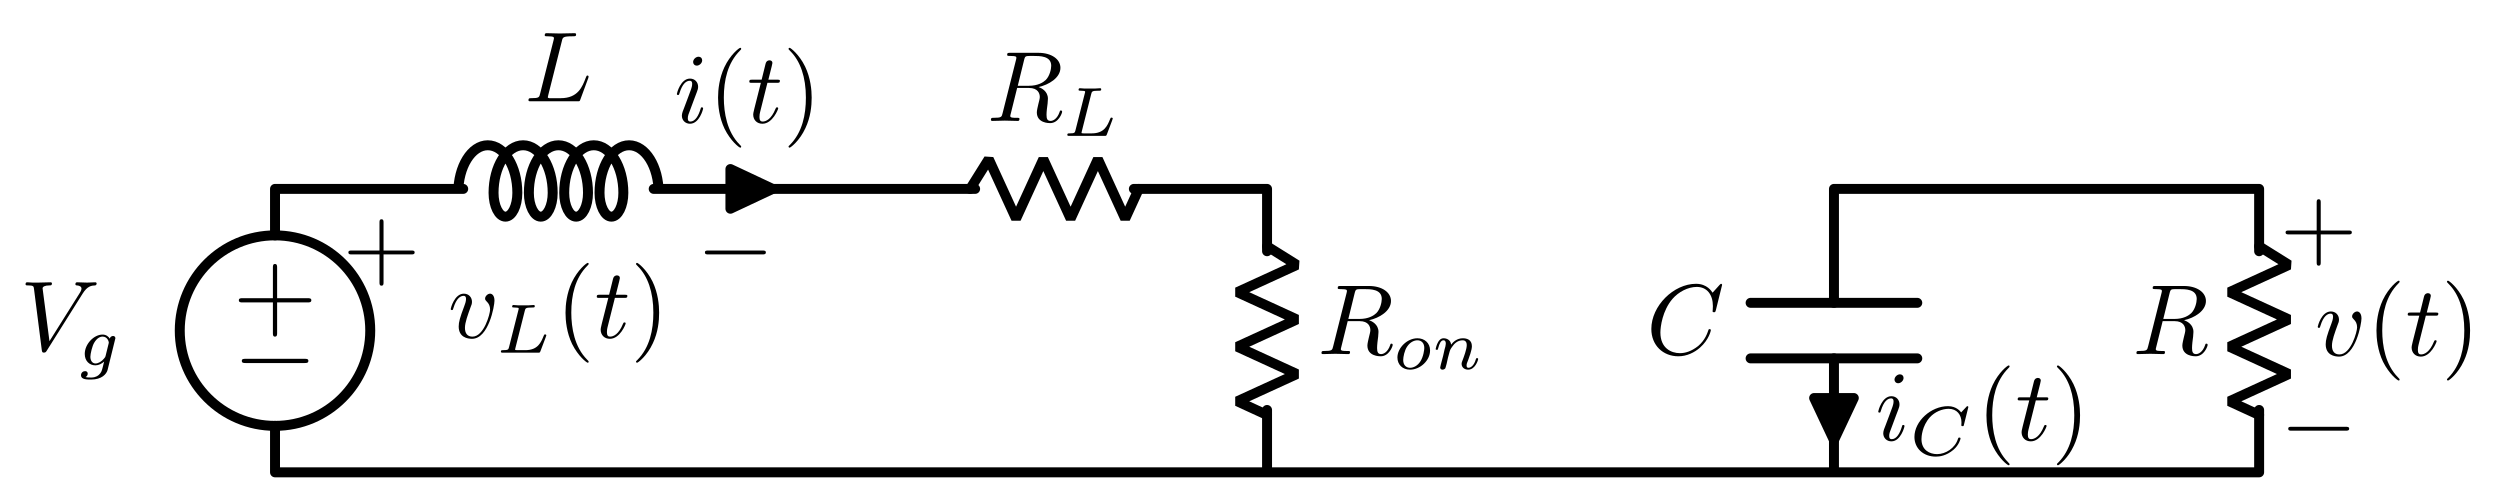
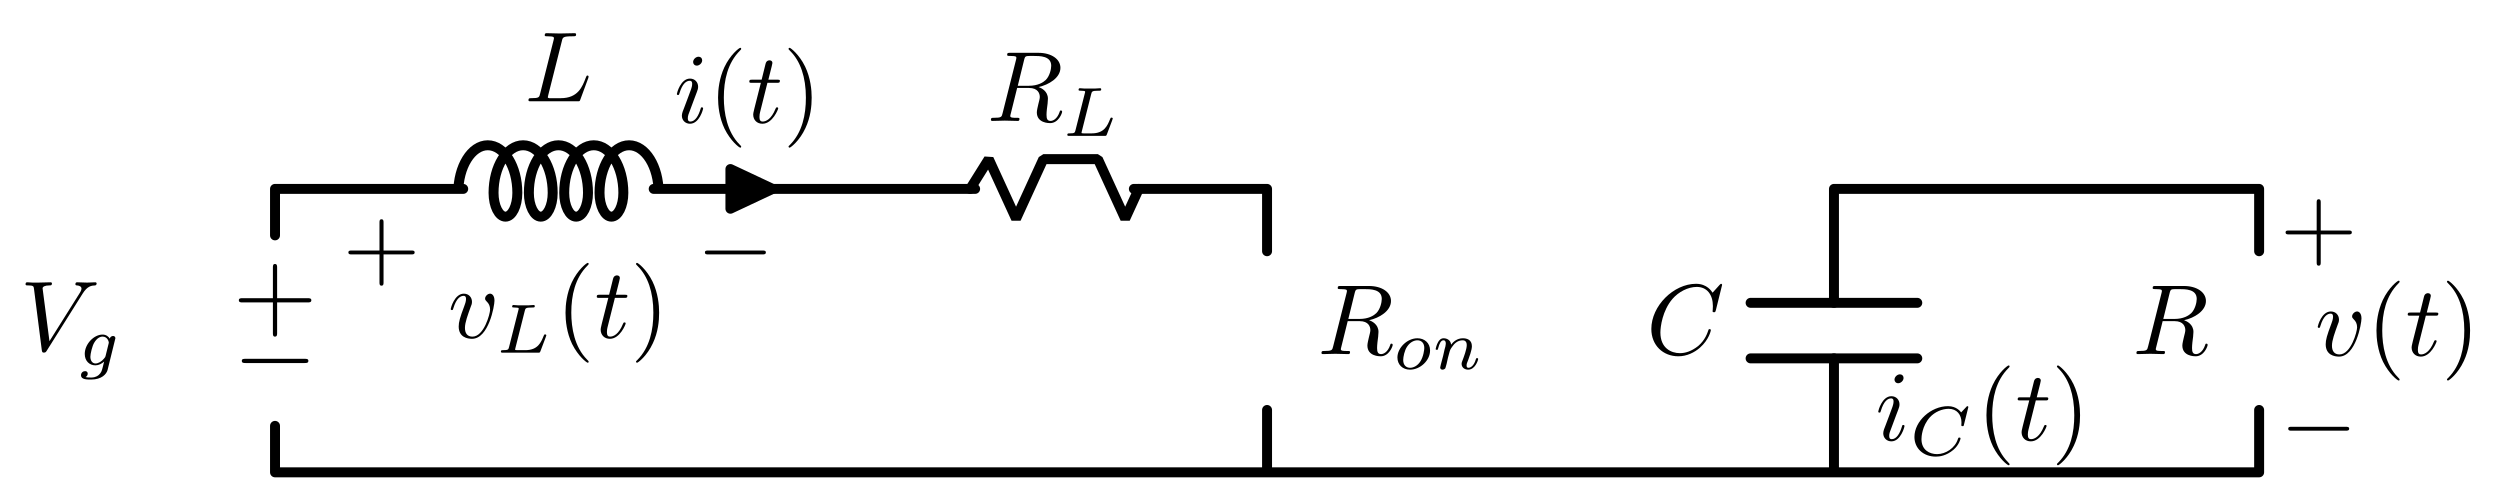
<svg xmlns="http://www.w3.org/2000/svg" xmlns:xlink="http://www.w3.org/1999/xlink" width="250.019pt" height="50.157pt" viewBox="0 0 250.019 50.157" version="1.1">
  <defs>
    <g>
      <symbol overflow="visible" id="glyph0-0">
        <path style="stroke:none;" d="" />
      </symbol>
      <symbol overflow="visible" id="glyph0-1">
        <path style="stroke:none;" d="M 3.734 -6.031 C 3.812 -6.391 3.844 -6.5 4.781 -6.5 C 5.078 -6.5 5.156 -6.5 5.156 -6.688 C 5.156 -6.812 5.047 -6.812 5 -6.812 C 4.672 -6.812 3.859 -6.781 3.531 -6.781 C 3.234 -6.781 2.5 -6.812 2.203 -6.812 C 2.141 -6.812 2.016 -6.812 2.016 -6.609 C 2.016 -6.5 2.109 -6.5 2.297 -6.5 C 2.312 -6.5 2.5 -6.5 2.672 -6.484 C 2.844 -6.453 2.938 -6.453 2.938 -6.312 C 2.938 -6.281 2.938 -6.25 2.906 -6.125 L 1.562 -0.781 C 1.469 -0.391 1.453 -0.312 0.656 -0.312 C 0.484 -0.312 0.391 -0.312 0.391 -0.109 C 0.391 0 0.484 0 0.656 0 L 5.281 0 C 5.516 0 5.516 0 5.578 -0.172 L 6.375 -2.328 C 6.406 -2.438 6.406 -2.453 6.406 -2.469 C 6.406 -2.5 6.375 -2.578 6.297 -2.578 C 6.203 -2.578 6.188 -2.516 6.125 -2.359 C 5.781 -1.453 5.344 -0.312 3.625 -0.312 L 2.688 -0.312 C 2.547 -0.312 2.516 -0.312 2.469 -0.312 C 2.359 -0.328 2.328 -0.344 2.328 -0.422 C 2.328 -0.453 2.328 -0.469 2.375 -0.641 Z M 3.734 -6.031 " />
      </symbol>
      <symbol overflow="visible" id="glyph0-2">
        <path style="stroke:none;" d="M 4.672 -3.703 C 4.672 -4.25 4.406 -4.406 4.234 -4.406 C 3.984 -4.406 3.734 -4.141 3.734 -3.922 C 3.734 -3.797 3.781 -3.734 3.891 -3.625 C 4.109 -3.422 4.234 -3.172 4.234 -2.812 C 4.234 -2.391 3.625 -0.109 2.469 -0.109 C 1.953 -0.109 1.719 -0.453 1.719 -0.984 C 1.719 -1.531 2 -2.266 2.297 -3.094 C 2.375 -3.266 2.422 -3.406 2.422 -3.594 C 2.422 -4.031 2.109 -4.406 1.609 -4.406 C 0.672 -4.406 0.297 -2.953 0.297 -2.875 C 0.297 -2.766 0.391 -2.766 0.406 -2.766 C 0.516 -2.766 0.516 -2.797 0.562 -2.953 C 0.859 -3.953 1.281 -4.188 1.578 -4.188 C 1.656 -4.188 1.828 -4.188 1.828 -3.875 C 1.828 -3.625 1.719 -3.344 1.656 -3.172 C 1.219 -2.016 1.094 -1.562 1.094 -1.125 C 1.094 -0.047 1.969 0.109 2.422 0.109 C 4.094 0.109 4.672 -3.188 4.672 -3.703 Z M 4.672 -3.703 " />
      </symbol>
      <symbol overflow="visible" id="glyph0-3">
        <path style="stroke:none;" d="M 2.047 -3.984 L 2.984 -3.984 C 3.188 -3.984 3.297 -3.984 3.297 -4.188 C 3.297 -4.297 3.188 -4.297 3.016 -4.297 L 2.141 -4.297 C 2.5 -5.719 2.547 -5.906 2.547 -5.969 C 2.547 -6.141 2.422 -6.234 2.25 -6.234 C 2.219 -6.234 1.938 -6.234 1.859 -5.875 L 1.469 -4.297 L 0.531 -4.297 C 0.328 -4.297 0.234 -4.297 0.234 -4.109 C 0.234 -3.984 0.312 -3.984 0.516 -3.984 L 1.391 -3.984 C 0.672 -1.156 0.625 -0.984 0.625 -0.812 C 0.625 -0.266 1 0.109 1.547 0.109 C 2.562 0.109 3.125 -1.344 3.125 -1.422 C 3.125 -1.531 3.047 -1.531 3.016 -1.531 C 2.922 -1.531 2.906 -1.5 2.859 -1.391 C 2.438 -0.344 1.906 -0.109 1.562 -0.109 C 1.359 -0.109 1.25 -0.234 1.25 -0.562 C 1.25 -0.812 1.281 -0.875 1.312 -1.047 Z M 2.047 -3.984 " />
      </symbol>
      <symbol overflow="visible" id="glyph0-4">
        <path style="stroke:none;" d="M 2.828 -6.234 C 2.828 -6.438 2.688 -6.594 2.469 -6.594 C 2.188 -6.594 1.922 -6.328 1.922 -6.062 C 1.922 -5.875 2.062 -5.703 2.297 -5.703 C 2.531 -5.703 2.828 -5.938 2.828 -6.234 Z M 2.078 -2.484 C 2.188 -2.766 2.188 -2.797 2.297 -3.062 C 2.375 -3.266 2.422 -3.406 2.422 -3.594 C 2.422 -4.031 2.109 -4.406 1.609 -4.406 C 0.672 -4.406 0.297 -2.953 0.297 -2.875 C 0.297 -2.766 0.391 -2.766 0.406 -2.766 C 0.516 -2.766 0.516 -2.797 0.562 -2.953 C 0.844 -3.891 1.234 -4.188 1.578 -4.188 C 1.656 -4.188 1.828 -4.188 1.828 -3.875 C 1.828 -3.656 1.75 -3.453 1.719 -3.344 C 1.641 -3.094 1.188 -1.938 1.031 -1.5 C 0.922 -1.25 0.797 -0.922 0.797 -0.703 C 0.797 -0.234 1.141 0.109 1.609 0.109 C 2.547 0.109 2.922 -1.328 2.922 -1.422 C 2.922 -1.531 2.828 -1.531 2.797 -1.531 C 2.703 -1.531 2.703 -1.5 2.656 -1.344 C 2.469 -0.719 2.141 -0.109 1.641 -0.109 C 1.469 -0.109 1.391 -0.203 1.391 -0.438 C 1.391 -0.688 1.453 -0.828 1.688 -1.438 Z M 2.078 -2.484 " />
      </symbol>
      <symbol overflow="visible" id="glyph0-5">
        <path style="stroke:none;" d="M 3.734 -6.125 C 3.797 -6.359 3.828 -6.453 4.016 -6.484 C 4.109 -6.5 4.422 -6.5 4.625 -6.5 C 5.328 -6.5 6.438 -6.5 6.438 -5.516 C 6.438 -5.172 6.281 -4.484 5.891 -4.094 C 5.625 -3.844 5.109 -3.516 4.203 -3.516 L 3.094 -3.516 Z M 5.172 -3.391 C 6.188 -3.609 7.359 -4.312 7.359 -5.312 C 7.359 -6.172 6.469 -6.812 5.156 -6.812 L 2.328 -6.812 C 2.125 -6.812 2.031 -6.812 2.031 -6.609 C 2.031 -6.5 2.125 -6.5 2.312 -6.5 C 2.328 -6.5 2.516 -6.5 2.688 -6.484 C 2.875 -6.453 2.953 -6.453 2.953 -6.312 C 2.953 -6.281 2.953 -6.25 2.922 -6.125 L 1.578 -0.781 C 1.484 -0.391 1.469 -0.312 0.672 -0.312 C 0.5 -0.312 0.406 -0.312 0.406 -0.109 C 0.406 0 0.531 0 0.547 0 C 0.828 0 1.531 -0.031 1.797 -0.031 C 2.078 -0.031 2.797 0 3.078 0 C 3.156 0 3.266 0 3.266 -0.203 C 3.266 -0.312 3.188 -0.312 2.984 -0.312 C 2.625 -0.312 2.344 -0.312 2.344 -0.484 C 2.344 -0.547 2.359 -0.594 2.375 -0.656 L 3.031 -3.297 L 4.219 -3.297 C 5.125 -3.297 5.297 -2.734 5.297 -2.391 C 5.297 -2.25 5.219 -1.938 5.156 -1.703 C 5.094 -1.422 5 -1.062 5 -0.859 C 5 0.219 6.203 0.219 6.328 0.219 C 7.172 0.219 7.531 -0.781 7.531 -0.922 C 7.531 -1.047 7.422 -1.047 7.406 -1.047 C 7.312 -1.047 7.297 -0.984 7.281 -0.906 C 7.031 -0.172 6.594 0 6.375 0 C 6.047 0 5.969 -0.219 5.969 -0.609 C 5.969 -0.922 6.031 -1.422 6.078 -1.75 C 6.094 -1.891 6.109 -2.078 6.109 -2.219 C 6.109 -2.984 5.438 -3.297 5.172 -3.391 Z M 5.172 -3.391 " />
      </symbol>
      <symbol overflow="visible" id="glyph0-6">
        <path style="stroke:none;" d="M 6.266 -5.672 C 6.75 -6.453 7.172 -6.484 7.531 -6.5 C 7.656 -6.516 7.672 -6.672 7.672 -6.688 C 7.672 -6.766 7.609 -6.812 7.531 -6.812 C 7.281 -6.812 6.984 -6.781 6.719 -6.781 C 6.391 -6.781 6.047 -6.812 5.734 -6.812 C 5.672 -6.812 5.547 -6.812 5.547 -6.625 C 5.547 -6.516 5.625 -6.5 5.703 -6.5 C 5.969 -6.484 6.156 -6.375 6.156 -6.172 C 6.156 -6.016 6.016 -5.797 6.016 -5.797 L 2.953 -0.922 L 2.266 -6.203 C 2.266 -6.375 2.5 -6.5 2.953 -6.5 C 3.094 -6.5 3.203 -6.5 3.203 -6.703 C 3.203 -6.781 3.125 -6.812 3.078 -6.812 C 2.672 -6.812 2.25 -6.781 1.828 -6.781 C 1.656 -6.781 1.469 -6.781 1.281 -6.781 C 1.109 -6.781 0.922 -6.812 0.75 -6.812 C 0.672 -6.812 0.562 -6.812 0.562 -6.625 C 0.562 -6.5 0.641 -6.5 0.812 -6.5 C 1.359 -6.5 1.375 -6.406 1.406 -6.156 L 2.188 -0.016 C 2.219 0.188 2.266 0.219 2.391 0.219 C 2.547 0.219 2.594 0.172 2.672 0.047 Z M 6.266 -5.672 " />
      </symbol>
      <symbol overflow="visible" id="glyph0-7">
        <path style="stroke:none;" d="M 7.578 -6.922 C 7.578 -6.953 7.562 -7.031 7.469 -7.031 C 7.438 -7.031 7.422 -7.016 7.312 -6.906 L 6.625 -6.141 C 6.531 -6.281 6.078 -7.031 4.969 -7.031 C 2.734 -7.031 0.5 -4.828 0.5 -2.516 C 0.5 -0.875 1.672 0.219 3.203 0.219 C 4.062 0.219 4.828 -0.172 5.359 -0.641 C 6.281 -1.453 6.453 -2.359 6.453 -2.391 C 6.453 -2.5 6.344 -2.5 6.328 -2.5 C 6.266 -2.5 6.219 -2.469 6.203 -2.391 C 6.109 -2.109 5.875 -1.391 5.188 -0.812 C 4.5 -0.266 3.875 -0.094 3.359 -0.094 C 2.469 -0.094 1.406 -0.609 1.406 -2.156 C 1.406 -2.734 1.609 -4.344 2.609 -5.516 C 3.219 -6.219 4.156 -6.719 5.047 -6.719 C 6.062 -6.719 6.656 -5.953 6.656 -4.797 C 6.656 -4.391 6.625 -4.391 6.625 -4.281 C 6.625 -4.188 6.734 -4.188 6.766 -4.188 C 6.891 -4.188 6.891 -4.203 6.953 -4.391 Z M 7.578 -6.922 " />
      </symbol>
      <symbol overflow="visible" id="glyph1-0">
        <path style="stroke:none;" d="" />
      </symbol>
      <symbol overflow="visible" id="glyph1-1">
        <path style="stroke:none;" d="M 4.078 -2.297 L 6.859 -2.297 C 7 -2.297 7.188 -2.297 7.188 -2.5 C 7.188 -2.688 7 -2.688 6.859 -2.688 L 4.078 -2.688 L 4.078 -5.484 C 4.078 -5.625 4.078 -5.812 3.875 -5.812 C 3.672 -5.812 3.672 -5.625 3.672 -5.484 L 3.672 -2.688 L 0.891 -2.688 C 0.75 -2.688 0.562 -2.688 0.562 -2.5 C 0.562 -2.297 0.75 -2.297 0.891 -2.297 L 3.672 -2.297 L 3.672 0.5 C 3.672 0.641 3.672 0.828 3.875 0.828 C 4.078 0.828 4.078 0.641 4.078 0.5 Z M 4.078 -2.297 " />
      </symbol>
      <symbol overflow="visible" id="glyph1-2">
        <path style="stroke:none;" d="M 3.297 2.391 C 3.297 2.359 3.297 2.344 3.125 2.172 C 1.891 0.922 1.562 -0.969 1.562 -2.5 C 1.562 -4.234 1.938 -5.969 3.172 -7.203 C 3.297 -7.328 3.297 -7.344 3.297 -7.375 C 3.297 -7.453 3.266 -7.484 3.203 -7.484 C 3.094 -7.484 2.203 -6.797 1.609 -5.531 C 1.109 -4.438 0.984 -3.328 0.984 -2.5 C 0.984 -1.719 1.094 -0.516 1.641 0.625 C 2.25 1.844 3.094 2.5 3.203 2.5 C 3.266 2.5 3.297 2.469 3.297 2.391 Z M 3.297 2.391 " />
      </symbol>
      <symbol overflow="visible" id="glyph1-3">
        <path style="stroke:none;" d="M 2.875 -2.5 C 2.875 -3.266 2.766 -4.469 2.219 -5.609 C 1.625 -6.828 0.766 -7.484 0.672 -7.484 C 0.609 -7.484 0.562 -7.438 0.562 -7.375 C 0.562 -7.344 0.562 -7.328 0.75 -7.141 C 1.734 -6.156 2.297 -4.578 2.297 -2.5 C 2.297 -0.781 1.938 0.969 0.703 2.219 C 0.562 2.344 0.562 2.359 0.562 2.391 C 0.562 2.453 0.609 2.5 0.672 2.5 C 0.766 2.5 1.672 1.812 2.25 0.547 C 2.766 -0.547 2.875 -1.656 2.875 -2.5 Z M 2.875 -2.5 " />
      </symbol>
      <symbol overflow="visible" id="glyph2-0">
        <path style="stroke:none;" d="" />
      </symbol>
      <symbol overflow="visible" id="glyph2-1">
        <path style="stroke:none;" d="M 6.562 -2.297 C 6.734 -2.297 6.922 -2.297 6.922 -2.5 C 6.922 -2.688 6.734 -2.688 6.562 -2.688 L 1.172 -2.688 C 1 -2.688 0.828 -2.688 0.828 -2.5 C 0.828 -2.297 1 -2.297 1.172 -2.297 Z M 6.562 -2.297 " />
      </symbol>
      <symbol overflow="visible" id="glyph3-0">
        <path style="stroke:none;" d="" />
      </symbol>
      <symbol overflow="visible" id="glyph3-1">
        <path style="stroke:none;" d="M 2.875 -4.188 C 2.938 -4.438 2.953 -4.516 3.594 -4.516 C 3.812 -4.516 3.875 -4.516 3.875 -4.656 C 3.875 -4.672 3.875 -4.766 3.766 -4.766 C 3.609 -4.766 3.422 -4.75 3.25 -4.734 C 3.078 -4.734 2.859 -4.734 2.688 -4.734 C 2.547 -4.734 2.359 -4.734 2.203 -4.734 C 2.062 -4.734 1.891 -4.766 1.75 -4.766 C 1.719 -4.766 1.609 -4.766 1.609 -4.609 C 1.609 -4.516 1.688 -4.516 1.828 -4.516 C 1.844 -4.516 1.969 -4.516 2.094 -4.5 C 2.25 -4.484 2.266 -4.469 2.266 -4.391 C 2.266 -4.391 2.266 -4.344 2.234 -4.25 L 1.297 -0.547 C 1.234 -0.312 1.219 -0.25 0.688 -0.25 C 0.578 -0.25 0.484 -0.25 0.484 -0.109 C 0.484 0 0.562 0 0.688 0 L 4.188 0 C 4.375 0 4.375 0 4.438 -0.141 C 4.5 -0.328 5.031 -1.672 5.031 -1.734 C 5.031 -1.75 5.016 -1.828 4.906 -1.828 C 4.828 -1.828 4.812 -1.797 4.766 -1.688 C 4.5 -1.031 4.188 -0.25 2.922 -0.25 L 2.125 -0.25 C 1.922 -0.25 1.906 -0.266 1.906 -0.328 C 1.906 -0.328 1.906 -0.359 1.938 -0.469 Z M 2.875 -4.188 " />
      </symbol>
      <symbol overflow="visible" id="glyph3-2">
        <path style="stroke:none;" d="M 3.703 -1.859 C 3.703 -2.625 3.125 -3.078 2.438 -3.078 C 1.406 -3.078 0.438 -2.109 0.438 -1.156 C 0.438 -0.453 0.938 0.062 1.703 0.062 C 2.703 0.062 3.703 -0.844 3.703 -1.859 Z M 1.703 -0.125 C 1.359 -0.125 1.016 -0.344 1.016 -0.906 C 1.016 -1.188 1.141 -1.875 1.422 -2.266 C 1.719 -2.703 2.125 -2.875 2.438 -2.875 C 2.812 -2.875 3.125 -2.625 3.125 -2.109 C 3.125 -1.938 3.047 -1.25 2.734 -0.766 C 2.469 -0.344 2.062 -0.125 1.703 -0.125 Z M 1.703 -0.125 " />
      </symbol>
      <symbol overflow="visible" id="glyph3-3">
        <path style="stroke:none;" d="M 0.844 -0.438 C 0.828 -0.344 0.781 -0.172 0.781 -0.156 C 0.781 0 0.906 0.062 1.016 0.062 C 1.141 0.062 1.25 -0.016 1.297 -0.078 C 1.328 -0.141 1.375 -0.375 1.422 -0.516 C 1.453 -0.641 1.531 -0.969 1.562 -1.141 C 1.609 -1.297 1.656 -1.453 1.688 -1.609 C 1.766 -1.891 1.781 -1.953 1.984 -2.234 C 2.172 -2.516 2.5 -2.875 3.031 -2.875 C 3.422 -2.875 3.438 -2.516 3.438 -2.391 C 3.438 -1.969 3.141 -1.203 3.031 -0.906 C 2.953 -0.703 2.922 -0.641 2.922 -0.531 C 2.922 -0.156 3.219 0.062 3.578 0.062 C 4.281 0.062 4.578 -0.891 4.578 -1 C 4.578 -1.094 4.5 -1.094 4.469 -1.094 C 4.375 -1.094 4.375 -1.047 4.344 -0.969 C 4.188 -0.406 3.875 -0.125 3.609 -0.125 C 3.453 -0.125 3.422 -0.219 3.422 -0.375 C 3.422 -0.531 3.469 -0.625 3.594 -0.938 C 3.672 -1.156 3.953 -1.891 3.953 -2.281 C 3.953 -2.953 3.422 -3.078 3.047 -3.078 C 2.469 -3.078 2.078 -2.719 1.875 -2.438 C 1.828 -2.922 1.422 -3.078 1.125 -3.078 C 0.828 -3.078 0.672 -2.859 0.578 -2.703 C 0.422 -2.438 0.328 -2.047 0.328 -2 C 0.328 -1.922 0.422 -1.922 0.453 -1.922 C 0.547 -1.922 0.547 -1.938 0.594 -2.125 C 0.703 -2.531 0.844 -2.875 1.109 -2.875 C 1.297 -2.875 1.344 -2.719 1.344 -2.531 C 1.344 -2.406 1.281 -2.141 1.219 -1.953 C 1.172 -1.766 1.109 -1.484 1.078 -1.328 Z M 0.844 -0.438 " />
      </symbol>
      <symbol overflow="visible" id="glyph3-4">
        <path style="stroke:none;" d="M 3.703 -2.578 C 3.734 -2.672 3.734 -2.703 3.734 -2.719 C 3.734 -2.875 3.609 -2.938 3.5 -2.938 C 3.344 -2.938 3.203 -2.812 3.172 -2.672 C 3.062 -2.859 2.828 -3.078 2.453 -3.078 C 1.594 -3.078 0.672 -2.141 0.672 -1.141 C 0.672 -0.422 1.156 0 1.734 0 C 2.062 0 2.359 -0.156 2.609 -0.375 L 2.453 0.25 C 2.375 0.547 2.328 0.734 2.062 0.969 C 1.75 1.219 1.453 1.219 1.281 1.219 C 0.969 1.219 0.875 1.203 0.75 1.172 C 0.922 1.094 0.969 0.922 0.969 0.828 C 0.969 0.656 0.844 0.578 0.703 0.578 C 0.5 0.578 0.297 0.734 0.297 1 C 0.297 1.422 0.906 1.422 1.297 1.422 C 2.391 1.422 2.844 0.859 2.953 0.469 Z M 2.75 -0.922 C 2.719 -0.828 2.719 -0.812 2.594 -0.672 C 2.359 -0.375 2.016 -0.188 1.75 -0.188 C 1.406 -0.188 1.234 -0.5 1.234 -0.859 C 1.234 -1.156 1.422 -1.938 1.609 -2.25 C 1.891 -2.734 2.219 -2.875 2.453 -2.875 C 2.953 -2.875 3.078 -2.359 3.078 -2.281 C 3.078 -2.266 3.078 -2.266 3.062 -2.188 Z M 2.75 -0.922 " />
      </symbol>
      <symbol overflow="visible" id="glyph3-5">
        <path style="stroke:none;" d="M 5.875 -4.812 C 5.875 -4.844 5.859 -4.906 5.781 -4.906 C 5.734 -4.906 5.719 -4.891 5.656 -4.812 L 5.156 -4.281 C 5.094 -4.359 4.703 -4.906 3.844 -4.906 C 2.141 -4.906 0.484 -3.406 0.484 -1.828 C 0.484 -0.688 1.375 0.141 2.625 0.141 C 3 0.141 3.672 0.062 4.391 -0.547 C 4.938 -1.016 5.094 -1.609 5.094 -1.672 C 5.094 -1.766 5.016 -1.766 4.969 -1.766 C 4.891 -1.766 4.875 -1.734 4.844 -1.656 C 4.562 -0.703 3.594 -0.109 2.75 -0.109 C 2 -0.109 1.188 -0.516 1.188 -1.609 C 1.188 -1.812 1.234 -2.906 2.031 -3.797 C 2.516 -4.328 3.25 -4.641 3.906 -4.641 C 4.719 -4.641 5.188 -4.062 5.188 -3.281 C 5.188 -3.094 5.172 -3.031 5.172 -3 C 5.172 -2.906 5.266 -2.906 5.297 -2.906 C 5.406 -2.906 5.406 -2.922 5.438 -3.062 Z M 5.875 -4.812 " />
      </symbol>
      <symbol overflow="visible" id="glyph4-0">
        <path style="stroke:none;" d="" />
      </symbol>
      <symbol overflow="visible" id="glyph4-1">
        <path style="stroke:none;" d="M -4.453 2.516 L -7.5 2.516 C -7.656 2.516 -7.859 2.516 -7.859 2.719 C -7.859 2.938 -7.656 2.938 -7.5 2.938 L -4.453 2.938 L -4.453 6 C -4.453 6.156 -4.453 6.359 -4.25 6.359 C -4.031 6.359 -4.031 6.156 -4.031 6 L -4.031 2.938 L -0.969 2.938 C -0.812 2.938 -0.609 2.938 -0.609 2.719 C -0.609 2.516 -0.812 2.516 -0.969 2.516 L -4.031 2.516 L -4.031 -0.547 C -4.031 -0.703 -4.031 -0.906 -4.25 -0.906 C -4.453 -0.906 -4.453 -0.703 -4.453 -0.547 Z M -4.453 2.516 " />
      </symbol>
      <symbol overflow="visible" id="glyph5-0">
        <path style="stroke:none;" d="" />
      </symbol>
      <symbol overflow="visible" id="glyph5-1">
        <path style="stroke:none;" d="M -7.188 2.516 C -7.375 2.516 -7.562 2.516 -7.562 2.719 C -7.562 2.938 -7.375 2.938 -7.188 2.938 L -1.281 2.938 C -1.094 2.938 -0.906 2.938 -0.906 2.719 C -0.906 2.516 -1.094 2.516 -1.281 2.516 Z M -7.188 2.516 " />
      </symbol>
    </g>
  </defs>
  <g id="surface1">
    <path style="fill:none;stroke-width:0.996;stroke-linecap:round;stroke-linejoin:round;stroke:rgb(0%,0%,0%);stroke-opacity:1;stroke-miterlimit:10;" d="M -28.345 56.693 L -27.849 56.693 M -28.345 56.693 L -9.525 56.693 M 9.526 56.693 L 28.346 56.693 M 9.526 56.693 L 28.346 56.693 M 27.85 56.693 L 28.846 56.693 M 28.346 56.693 L 41.671 56.693 M 57.546 56.693 L 70.866 56.693 M 70.37 56.693 L 70.866 56.693 L 70.866 56.197 M 70.866 56.693 L 70.866 50.459 M 70.866 34.584 L 70.866 28.346 M 70.866 28.846 L 70.866 28.346 M -28.345 28.346 L -28.345 28.846 M -28.345 28.346 L -28.345 32.994 M -28.345 52.045 L -28.345 56.693 M -28.345 56.197 L -28.345 56.693 M 127.561 56.693 L 128.057 56.693 M 127.561 56.693 L 148.819 56.693 M 148.819 56.693 L 170.081 56.693 M 169.585 56.693 L 170.081 56.693 M 127.561 56.693 L 127.561 56.197 M 127.561 56.693 L 127.561 45.299 M 127.561 39.744 L 127.561 28.346 M 127.561 39.744 L 127.561 28.346 M 127.561 28.846 L 127.561 28.346 M 170.081 56.693 L 170.081 56.197 M 170.081 56.693 L 170.081 50.459 M 170.081 34.584 L 170.081 28.346 M 170.081 28.846 L 170.081 28.346 L 169.585 28.346 M 170.081 28.346 L 70.866 28.346 M 70.866 28.346 L -28.345 28.346 M -27.849 28.346 L -28.345 28.346 " transform="matrix(1,0,0,-1,55.849,75.584)" />
    <path style="fill:none;stroke-width:0.996;stroke-linecap:butt;stroke-linejoin:bevel;stroke:rgb(0%,0%,0%);stroke-opacity:1;stroke-miterlimit:10;" d="M -10.021 56.295 C -10.021 58.924 -8.701 61.057 -7.068 61.057 C -5.431 61.057 -4.111 58.924 -4.111 56.295 C -4.111 54.979 -4.642 53.916 -5.298 53.916 C -5.958 53.916 -6.49 54.979 -6.49 56.295 C -6.49 58.924 -5.165 61.057 -3.533 61.057 C -1.9 61.057 -0.576 58.924 -0.576 56.295 C -0.576 54.979 -1.111 53.916 -1.767 53.916 C -2.423 53.916 -2.958 54.979 -2.958 56.295 C -2.958 58.924 -1.634 61.057 -0.001 61.057 C 1.631 61.057 2.956 58.924 2.956 56.295 C 2.956 54.979 2.424 53.916 1.768 53.916 C 1.108 53.916 0.577 54.979 0.577 56.295 C 0.577 58.924 1.901 61.057 3.534 61.057 C 5.167 61.057 6.491 58.924 6.491 56.295 C 6.491 54.979 5.956 53.916 5.299 53.916 C 4.643 53.916 4.108 54.979 4.108 56.295 C 4.108 58.924 5.432 61.057 7.065 61.057 C 8.698 61.057 10.022 58.924 10.022 56.295 " transform="matrix(1,0,0,-1,55.849,75.584)" />
    <g style="fill:rgb(0%,0%,0%);fill-opacity:1;">
      <use xlink:href="#glyph0-1" x="52.459" y="10.13" />
    </g>
    <g style="fill:rgb(0%,0%,0%);fill-opacity:1;">
      <use xlink:href="#glyph1-1" x="34.279" y="27.741" />
    </g>
    <g style="fill:rgb(0%,0%,0%);fill-opacity:1;">
      <use xlink:href="#glyph2-1" x="69.67" y="27.741" />
    </g>
    <g style="fill:rgb(0%,0%,0%);fill-opacity:1;">
      <use xlink:href="#glyph0-2" x="44.779" y="33.775" />
    </g>
    <g style="fill:rgb(0%,0%,0%);fill-opacity:1;">
      <use xlink:href="#glyph3-1" x="49.608" y="35.269" />
    </g>
    <g style="fill:rgb(0%,0%,0%);fill-opacity:1;">
      <use xlink:href="#glyph1-2" x="55.572" y="33.775" />
    </g>
    <g style="fill:rgb(0%,0%,0%);fill-opacity:1;">
      <use xlink:href="#glyph0-3" x="59.446" y="33.775" />
    </g>
    <g style="fill:rgb(0%,0%,0%);fill-opacity:1;">
      <use xlink:href="#glyph1-3" x="63.044" y="33.775" />
    </g>
    <path style="fill-rule:nonzero;fill:rgb(0%,0%,0%);fill-opacity:1;stroke-width:0.996;stroke-linecap:round;stroke-linejoin:round;stroke:rgb(0%,0%,0%);stroke-opacity:1;stroke-miterlimit:10;" d="M 17.198 56.693 L 17.198 54.709 L 21.417 56.693 L 17.198 58.678 L 17.198 56.693 " transform="matrix(1,0,0,-1,55.849,75.584)" />
    <g style="fill:rgb(0%,0%,0%);fill-opacity:1;">
      <use xlink:href="#glyph0-4" x="67.395" y="12.266" />
    </g>
    <g style="fill:rgb(0%,0%,0%);fill-opacity:1;">
      <use xlink:href="#glyph1-2" x="70.827" y="12.266" />
    </g>
    <g style="fill:rgb(0%,0%,0%);fill-opacity:1;">
      <use xlink:href="#glyph0-3" x="74.701" y="12.266" />
    </g>
    <g style="fill:rgb(0%,0%,0%);fill-opacity:1;">
      <use xlink:href="#glyph1-3" x="78.299" y="12.266" />
    </g>
-     <path style="fill:none;stroke-width:0.996;stroke-linecap:round;stroke-linejoin:bevel;stroke:rgb(0%,0%,0%);stroke-opacity:1;stroke-miterlimit:10;" d="M 41.171 56.693 L 43.034 59.67 L 45.764 53.717 L 48.491 59.67 L 51.221 53.717 L 53.948 59.67 L 56.678 53.717 L 58.042 56.693 " transform="matrix(1,0,0,-1,55.849,75.584)" />
+     <path style="fill:none;stroke-width:0.996;stroke-linecap:round;stroke-linejoin:bevel;stroke:rgb(0%,0%,0%);stroke-opacity:1;stroke-miterlimit:10;" d="M 41.171 56.693 L 43.034 59.67 L 45.764 53.717 L 48.491 59.67 L 53.948 59.67 L 56.678 53.717 L 58.042 56.693 " transform="matrix(1,0,0,-1,55.849,75.584)" />
    <g style="fill:rgb(0%,0%,0%);fill-opacity:1;">
      <use xlink:href="#glyph0-5" x="98.691" y="12.094" />
    </g>
    <g style="fill:rgb(0%,0%,0%);fill-opacity:1;">
      <use xlink:href="#glyph3-1" x="106.255" y="13.589" />
    </g>
-     <path style="fill:none;stroke-width:0.996;stroke-linecap:round;stroke-linejoin:bevel;stroke:rgb(0%,0%,0%);stroke-opacity:1;stroke-miterlimit:10;" d="M 70.866 50.955 L 73.842 49.092 L 67.889 46.365 L 73.842 43.635 L 67.889 40.908 L 73.842 38.178 L 67.889 35.451 L 70.866 34.084 " transform="matrix(1,0,0,-1,55.849,75.584)" />
    <g style="fill:rgb(0%,0%,0%);fill-opacity:1;">
      <use xlink:href="#glyph0-5" x="131.75" y="35.413" />
    </g>
    <g style="fill:rgb(0%,0%,0%);fill-opacity:1;">
      <use xlink:href="#glyph3-2" x="139.315" y="36.907" />
      <use xlink:href="#glyph3-3" x="143.248" y="36.907" />
    </g>
-     <path style="fill:none;stroke-width:0.996;stroke-linecap:round;stroke-linejoin:round;stroke:rgb(0%,0%,0%);stroke-opacity:1;stroke-miterlimit:10;" d="M -37.872 42.522 C -37.872 37.26 -33.607 32.994 -28.345 32.994 C -23.087 32.994 -18.822 37.26 -18.822 42.522 C -18.822 47.779 -23.087 52.045 -28.345 52.045 C -33.607 52.045 -37.872 47.779 -37.872 42.522 Z M -37.872 42.522 " transform="matrix(1,0,0,-1,55.849,75.584)" />
    <g style="fill:rgb(0%,0%,0%);fill-opacity:1;">
      <use xlink:href="#glyph4-1" x="31.745" y="27.306" />
    </g>
    <g style="fill:rgb(0%,0%,0%);fill-opacity:1;">
      <use xlink:href="#glyph5-1" x="31.745" y="33.368" />
    </g>
    <g style="fill:rgb(0%,0%,0%);fill-opacity:1;">
      <use xlink:href="#glyph0-6" x="1.993" y="35.043" />
    </g>
    <g style="fill:rgb(0%,0%,0%);fill-opacity:1;">
      <use xlink:href="#glyph3-4" x="7.804" y="36.537" />
    </g>
    <path style="fill:none;stroke-width:0.996;stroke-linecap:round;stroke-linejoin:round;stroke:rgb(0%,0%,0%);stroke-opacity:1;stroke-miterlimit:10;" d="M 135.893 45.299 L 119.225 45.299 M 135.893 39.744 L 119.225 39.744 " transform="matrix(1,0,0,-1,55.849,75.584)" />
    <g style="fill:rgb(0%,0%,0%);fill-opacity:1;">
      <use xlink:href="#glyph0-7" x="164.646" y="35.413" />
    </g>
-     <path style="fill-rule:nonzero;fill:rgb(0%,0%,0%);fill-opacity:1;stroke-width:0.996;stroke-linecap:round;stroke-linejoin:round;stroke:rgb(0%,0%,0%);stroke-opacity:1;stroke-miterlimit:10;" d="M 127.561 35.779 L 125.577 35.779 L 127.561 31.564 L 129.546 35.779 L 127.561 35.779 " transform="matrix(1,0,0,-1,55.849,75.584)" />
    <g style="fill:rgb(0%,0%,0%);fill-opacity:1;">
      <use xlink:href="#glyph0-4" x="187.542" y="44.03" />
    </g>
    <g style="fill:rgb(0%,0%,0%);fill-opacity:1;">
      <use xlink:href="#glyph3-5" x="190.974" y="45.525" />
    </g>
    <g style="fill:rgb(0%,0%,0%);fill-opacity:1;">
      <use xlink:href="#glyph1-2" x="197.675" y="44.03" />
    </g>
    <g style="fill:rgb(0%,0%,0%);fill-opacity:1;">
      <use xlink:href="#glyph0-3" x="201.549" y="44.03" />
    </g>
    <g style="fill:rgb(0%,0%,0%);fill-opacity:1;">
      <use xlink:href="#glyph1-3" x="205.147" y="44.03" />
    </g>
-     <path style="fill:none;stroke-width:0.996;stroke-linecap:round;stroke-linejoin:bevel;stroke:rgb(0%,0%,0%);stroke-opacity:1;stroke-miterlimit:10;" d="M 170.081 50.955 L 173.057 49.092 L 167.104 46.365 L 173.057 43.635 L 167.104 40.908 L 173.057 38.178 L 167.104 35.451 L 170.081 34.084 " transform="matrix(1,0,0,-1,55.849,75.584)" />
    <g style="fill:rgb(0%,0%,0%);fill-opacity:1;">
      <use xlink:href="#glyph0-5" x="213.251" y="35.413" />
    </g>
    <g style="fill:rgb(0%,0%,0%);fill-opacity:1;">
      <use xlink:href="#glyph1-1" x="228.013" y="25.74" />
    </g>
    <g style="fill:rgb(0%,0%,0%);fill-opacity:1;">
      <use xlink:href="#glyph2-1" x="228.013" y="45.37" />
    </g>
    <g style="fill:rgb(0%,0%,0%);fill-opacity:1;">
      <use xlink:href="#glyph0-2" x="231.494" y="35.555" />
    </g>
    <g style="fill:rgb(0%,0%,0%);fill-opacity:1;">
      <use xlink:href="#glyph1-2" x="236.68" y="35.555" />
    </g>
    <g style="fill:rgb(0%,0%,0%);fill-opacity:1;">
      <use xlink:href="#glyph0-3" x="240.555" y="35.555" />
    </g>
    <g style="fill:rgb(0%,0%,0%);fill-opacity:1;">
      <use xlink:href="#glyph1-3" x="244.152" y="35.555" />
    </g>
  </g>
</svg>